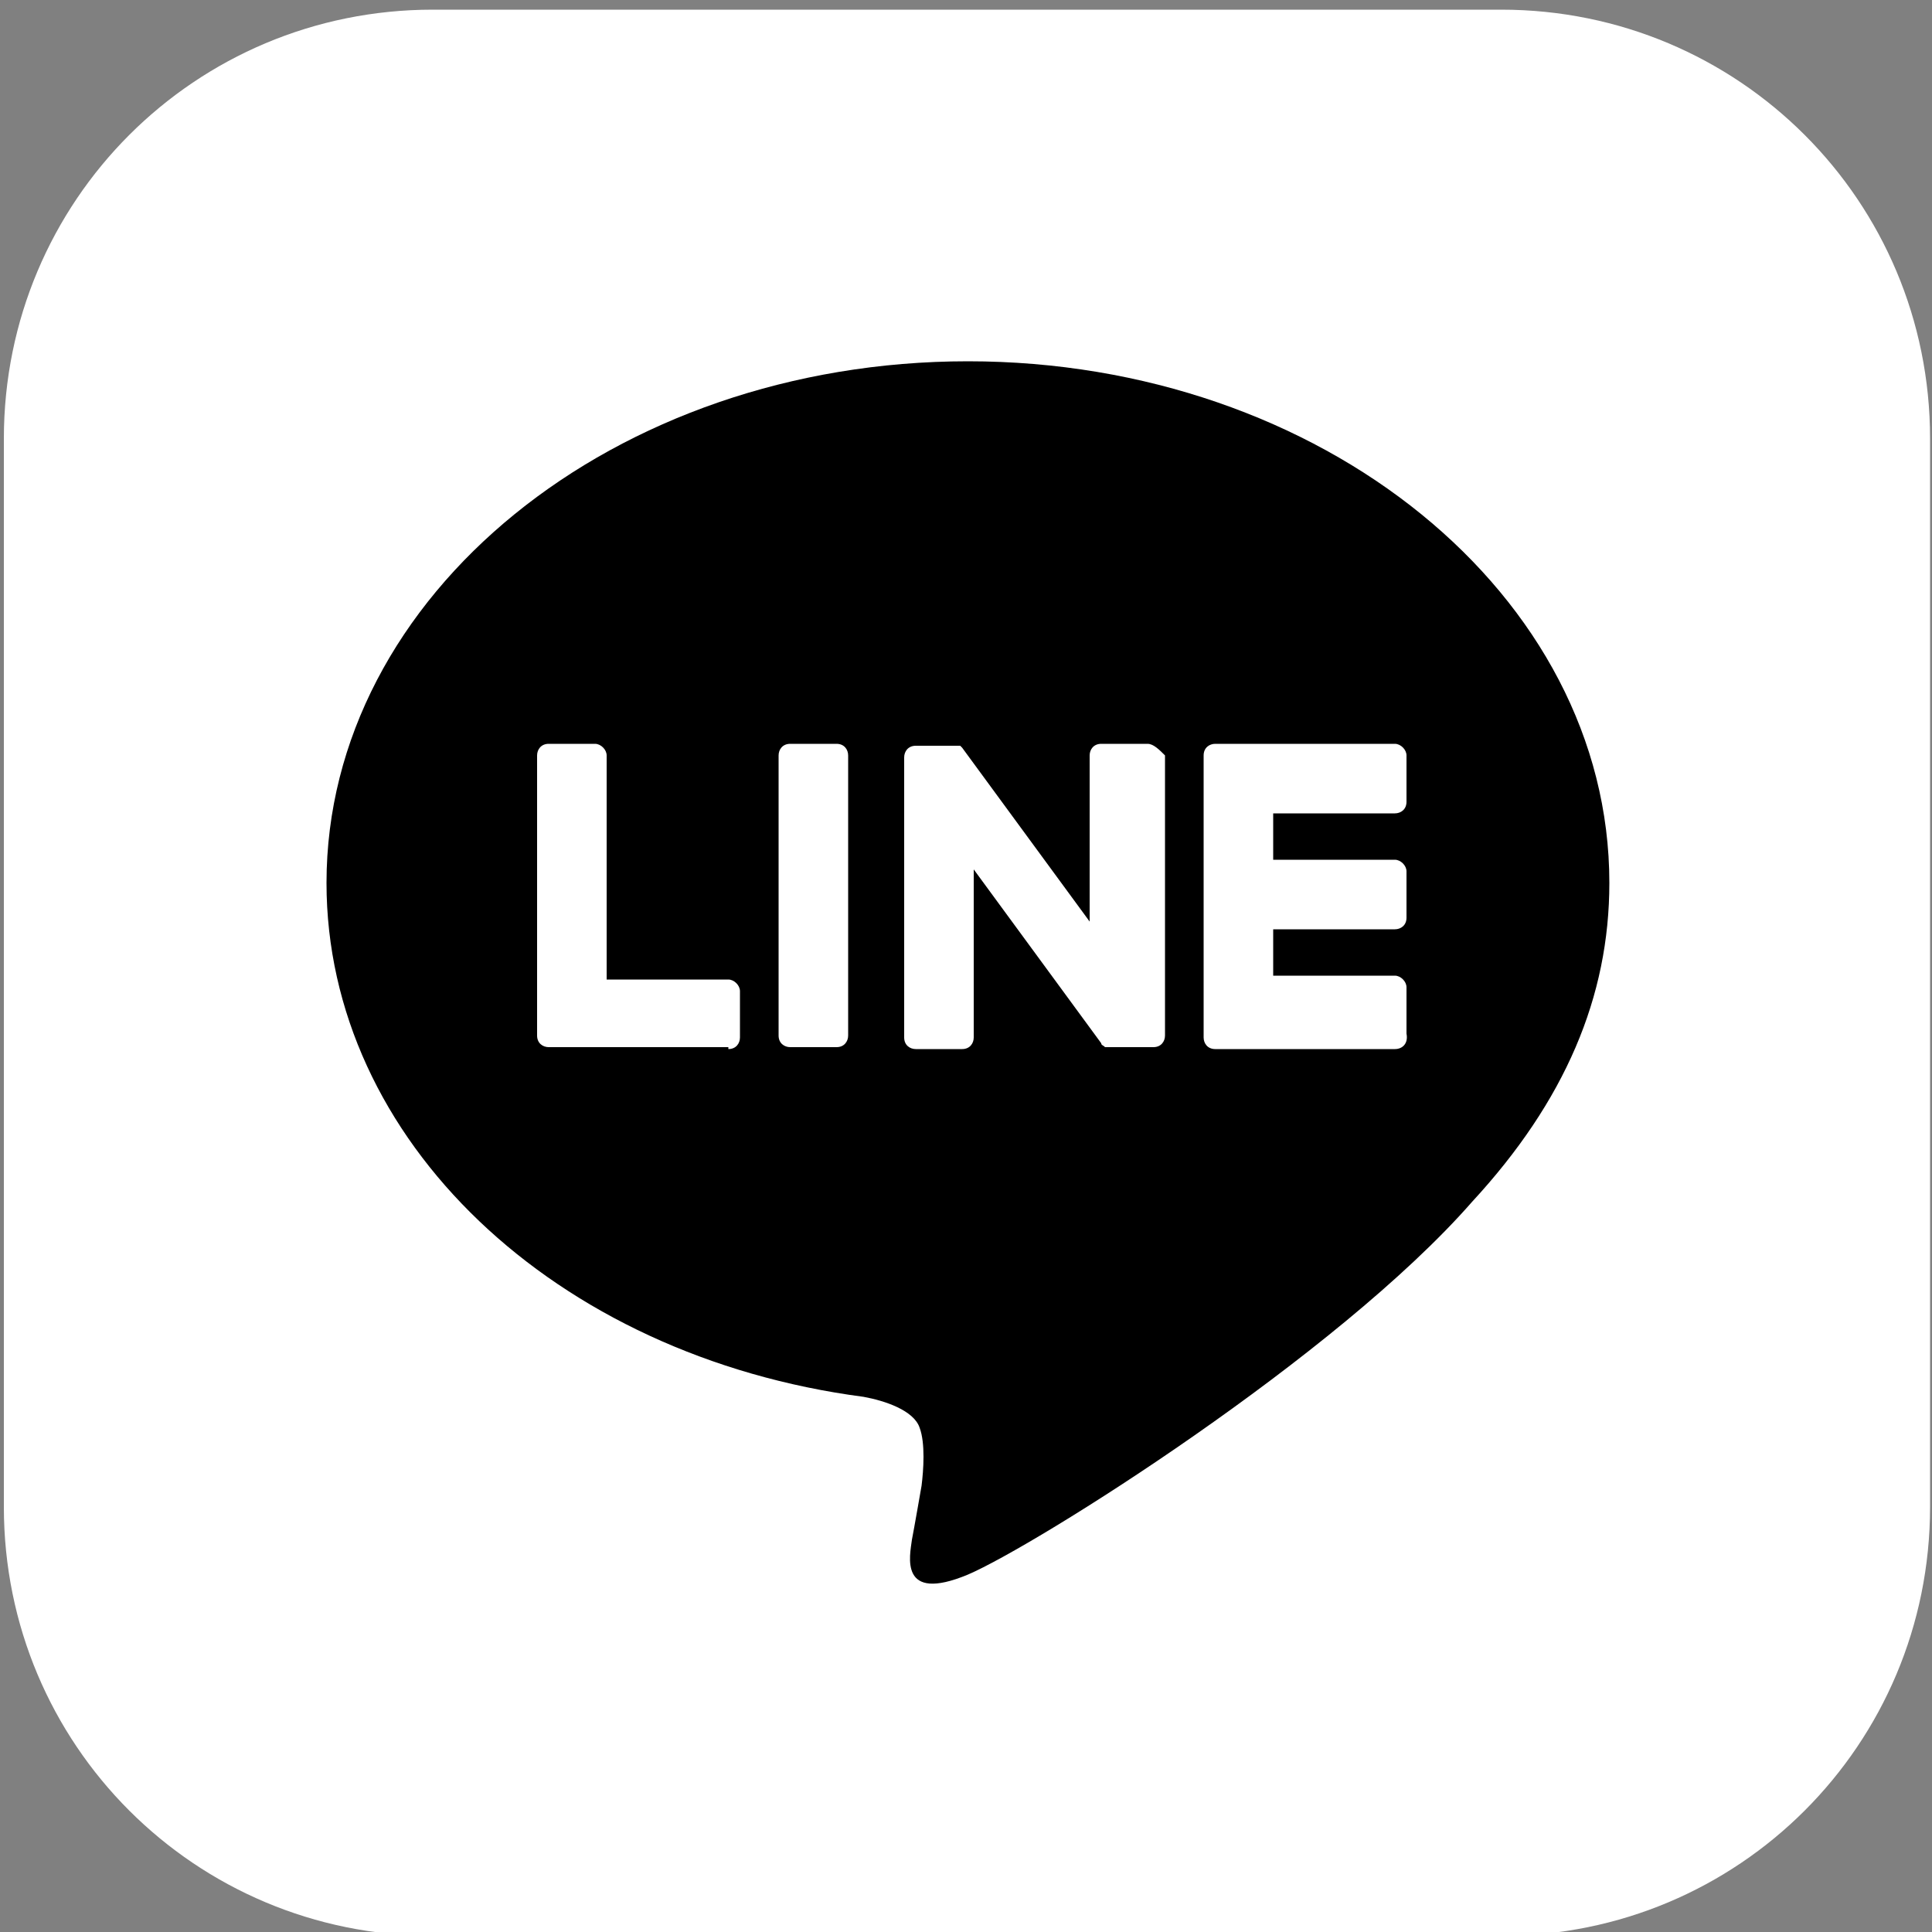
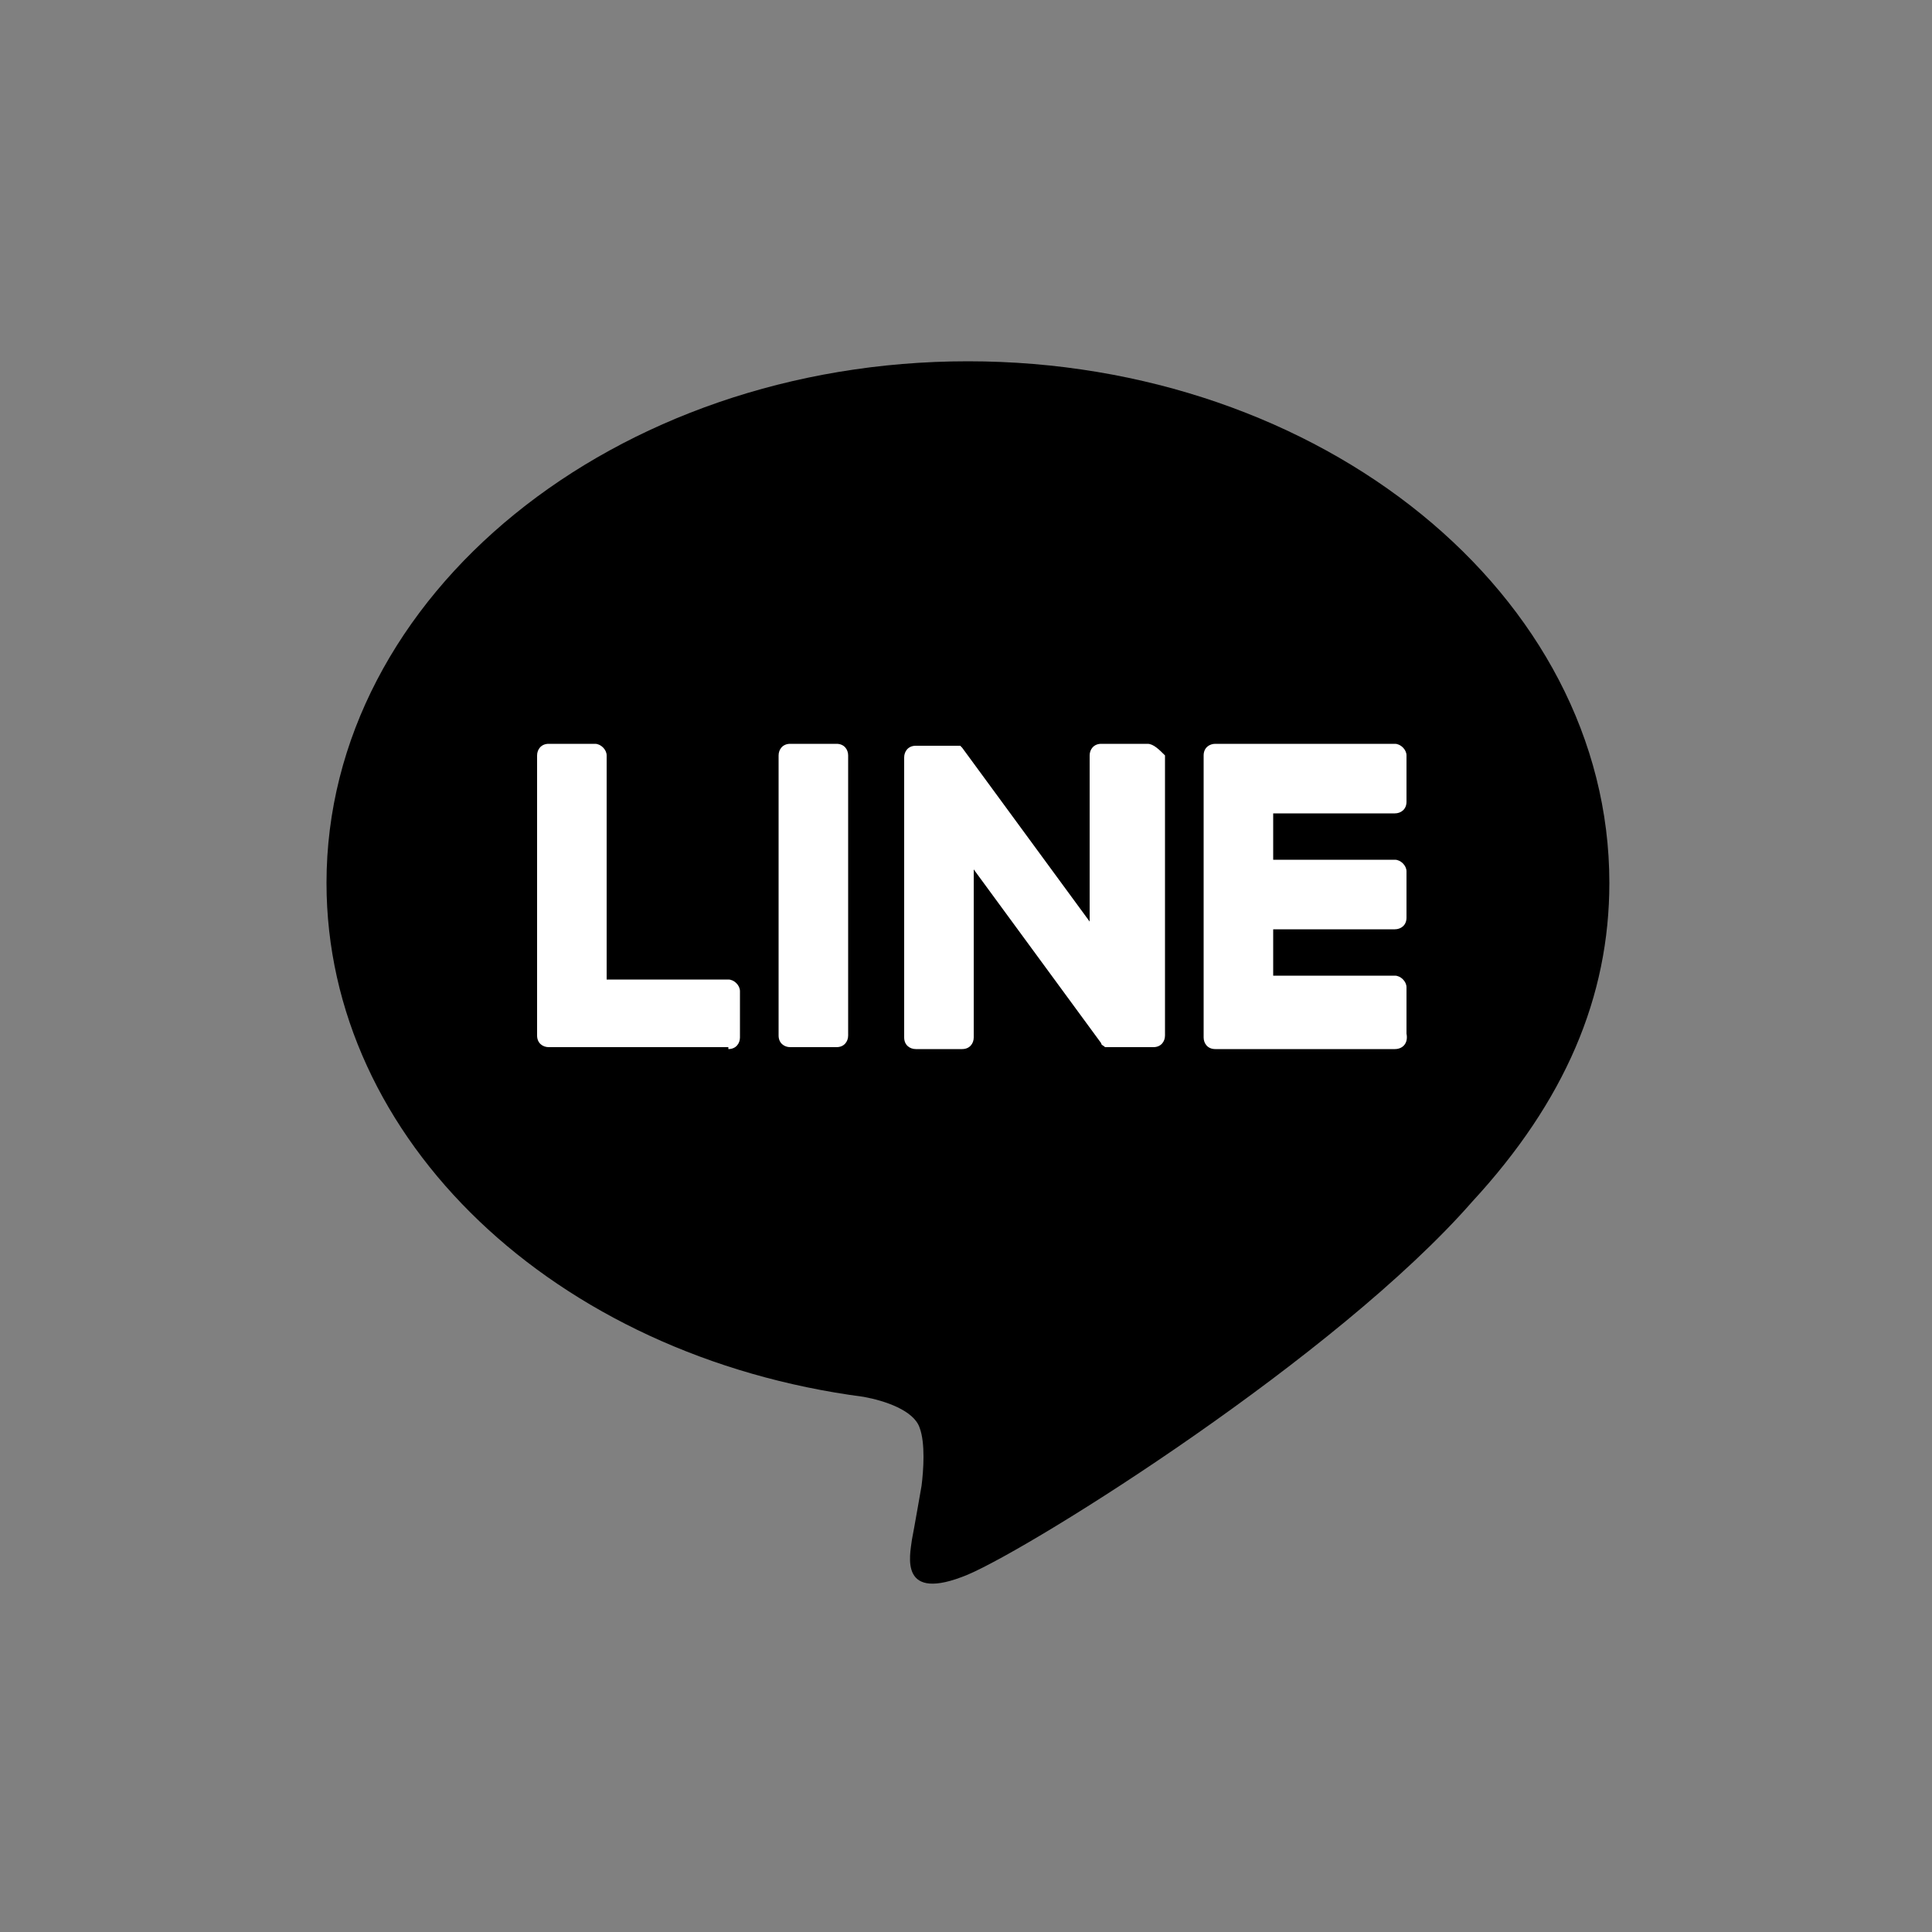
<svg xmlns="http://www.w3.org/2000/svg" version="1.1" x="0px" y="0px" viewBox="0 0 100 100" style="enable-background:new 0 0 100 100;" xml:space="preserve">
  <rect x="0" y="0" width="100" height="100" fill="#808080" stroke="none" />
  <style type="text/css">
	.st0{display:none;}
	.st1{display:inline;}
	.st2{display:inline;fill:none;stroke:#FC0303;stroke-width:0.25;stroke-miterlimit:10;}
	.st3{fill:#FFFFFF;}
	.st4{display:inline;fill:#FFFFFF;}
</style>
  <g id="レイヤー_2" class="st0">
    <rect x="-6.1" y="-5.8" class="st1" width="114.1" height="111.8" />
    <rect x="0.2" y="0.5" class="st2" width="100" height="100" />
  </g>
  <g id="レイヤー_3">
    <g>
-       <path class="st3" d="M77.7,100.2H22.4c-12.3,0-22.2-9.9-22.2-22.2V22.7c0-12.3,9.9-22.2,22.2-22.2h55.3c12.3,0,22.2,9.9,22.2,22.2    V78C99.9,90.3,90,100.2,77.7,100.2z" />
      <g>
        <g>
          <g>
            <path d="M83.3,45.7c0-14.9-14.9-27-33.2-27c-18.3,0-33.2,12.1-33.2,27c0,13.3,11.8,24.5,27.8,26.6c1.1,0.2,2.6,0.7,2.9,1.6       c0.3,0.8,0.2,2.2,0.1,3c0,0-0.4,2.3-0.5,2.8c-0.1,0.8-0.7,3.3,2.9,1.8c3.5-1.5,19.1-11.3,26.1-19.3h0       C81,57,83.3,51.6,83.3,45.7z" />
          </g>
          <g>
            <path class="st3" d="M72.2,54.3h-9.3h0c-0.4,0-0.6-0.3-0.6-0.6v0v0V39.1v0v0c0-0.4,0.3-0.6,0.6-0.6h0h9.3       c0.3,0,0.6,0.3,0.6,0.6v2.4c0,0.4-0.3,0.6-0.6,0.6h-6.3v2.4h6.3c0.3,0,0.6,0.3,0.6,0.6v2.4c0,0.4-0.3,0.6-0.6,0.6h-6.3v2.4h6.3       c0.3,0,0.6,0.3,0.6,0.6v2.4C72.9,54,72.6,54.3,72.2,54.3z" />
            <path class="st3" d="M37.7,54.3c0.4,0,0.6-0.3,0.6-0.6v-2.4c0-0.3-0.3-0.6-0.6-0.6h-6.3V39.1c0-0.3-0.3-0.6-0.6-0.6h-2.4       c-0.4,0-0.6,0.3-0.6,0.6v14.5v0v0c0,0.4,0.3,0.6,0.6,0.6h0H37.7z" />
            <path class="st3" d="M43.3,38.5h-2.4c-0.4,0-0.6,0.3-0.6,0.6v14.5c0,0.4,0.3,0.6,0.6,0.6h2.4c0.4,0,0.6-0.3,0.6-0.6V39.1       C43.9,38.8,43.7,38.5,43.3,38.5z" />
            <path class="st3" d="M59.4,38.5H57c-0.4,0-0.6,0.3-0.6,0.6v8.6l-6.6-9c0,0,0,0-0.1-0.1c0,0,0,0,0,0c0,0,0,0,0,0c0,0,0,0,0,0       c0,0,0,0,0,0c0,0,0,0,0,0c0,0,0,0,0,0c0,0,0,0,0,0c0,0,0,0,0,0c0,0,0,0,0,0c0,0,0,0,0,0c0,0,0,0,0,0c0,0,0,0,0,0c0,0,0,0,0,0       c0,0,0,0,0,0c0,0,0,0,0,0c0,0,0,0,0,0c0,0,0,0,0,0c0,0,0,0,0,0h-2.3c-0.4,0-0.6,0.3-0.6,0.6v14.5c0,0.4,0.3,0.6,0.6,0.6h2.4       c0.4,0,0.6-0.3,0.6-0.6V45l6.6,9c0,0.1,0.1,0.1,0.2,0.2c0,0,0,0,0,0c0,0,0,0,0,0c0,0,0,0,0,0c0,0,0,0,0,0c0,0,0,0,0,0       c0,0,0,0,0,0c0,0,0,0,0,0c0,0,0,0,0,0c0.1,0,0.1,0,0.2,0h2.3c0.4,0,0.6-0.3,0.6-0.6V39.1C60,38.8,59.7,38.5,59.4,38.5z" />
          </g>
        </g>
      </g>
    </g>
  </g>
  <g id="レイヤー_1" class="st0">
-     <path class="st4" d="M94,0.5H6c-3,0-5.5,2.4-5.5,5.4c0,0,0,0,0,0.1v88c0,3,2.4,5.5,5.4,5.5c0,0,0,0,0.1,0h47.4V61.2H40.5V46.2h12.9   v-11c0-12.8,7.8-19.8,19.2-19.8c3.8,0,7.7,0.1,11.5,0.5v13.4h-7.9c-6.2,0-7.4,2.9-7.4,7.3v9.5h14.8l-1.9,15H68.8v38.3H94   c3,0,5.5-2.4,5.5-5.4c0,0,0,0,0-0.1V6C99.5,3,97.1,0.5,94,0.5C94,0.5,94,0.5,94,0.5z" />
-   </g>
+     </g>
</svg>